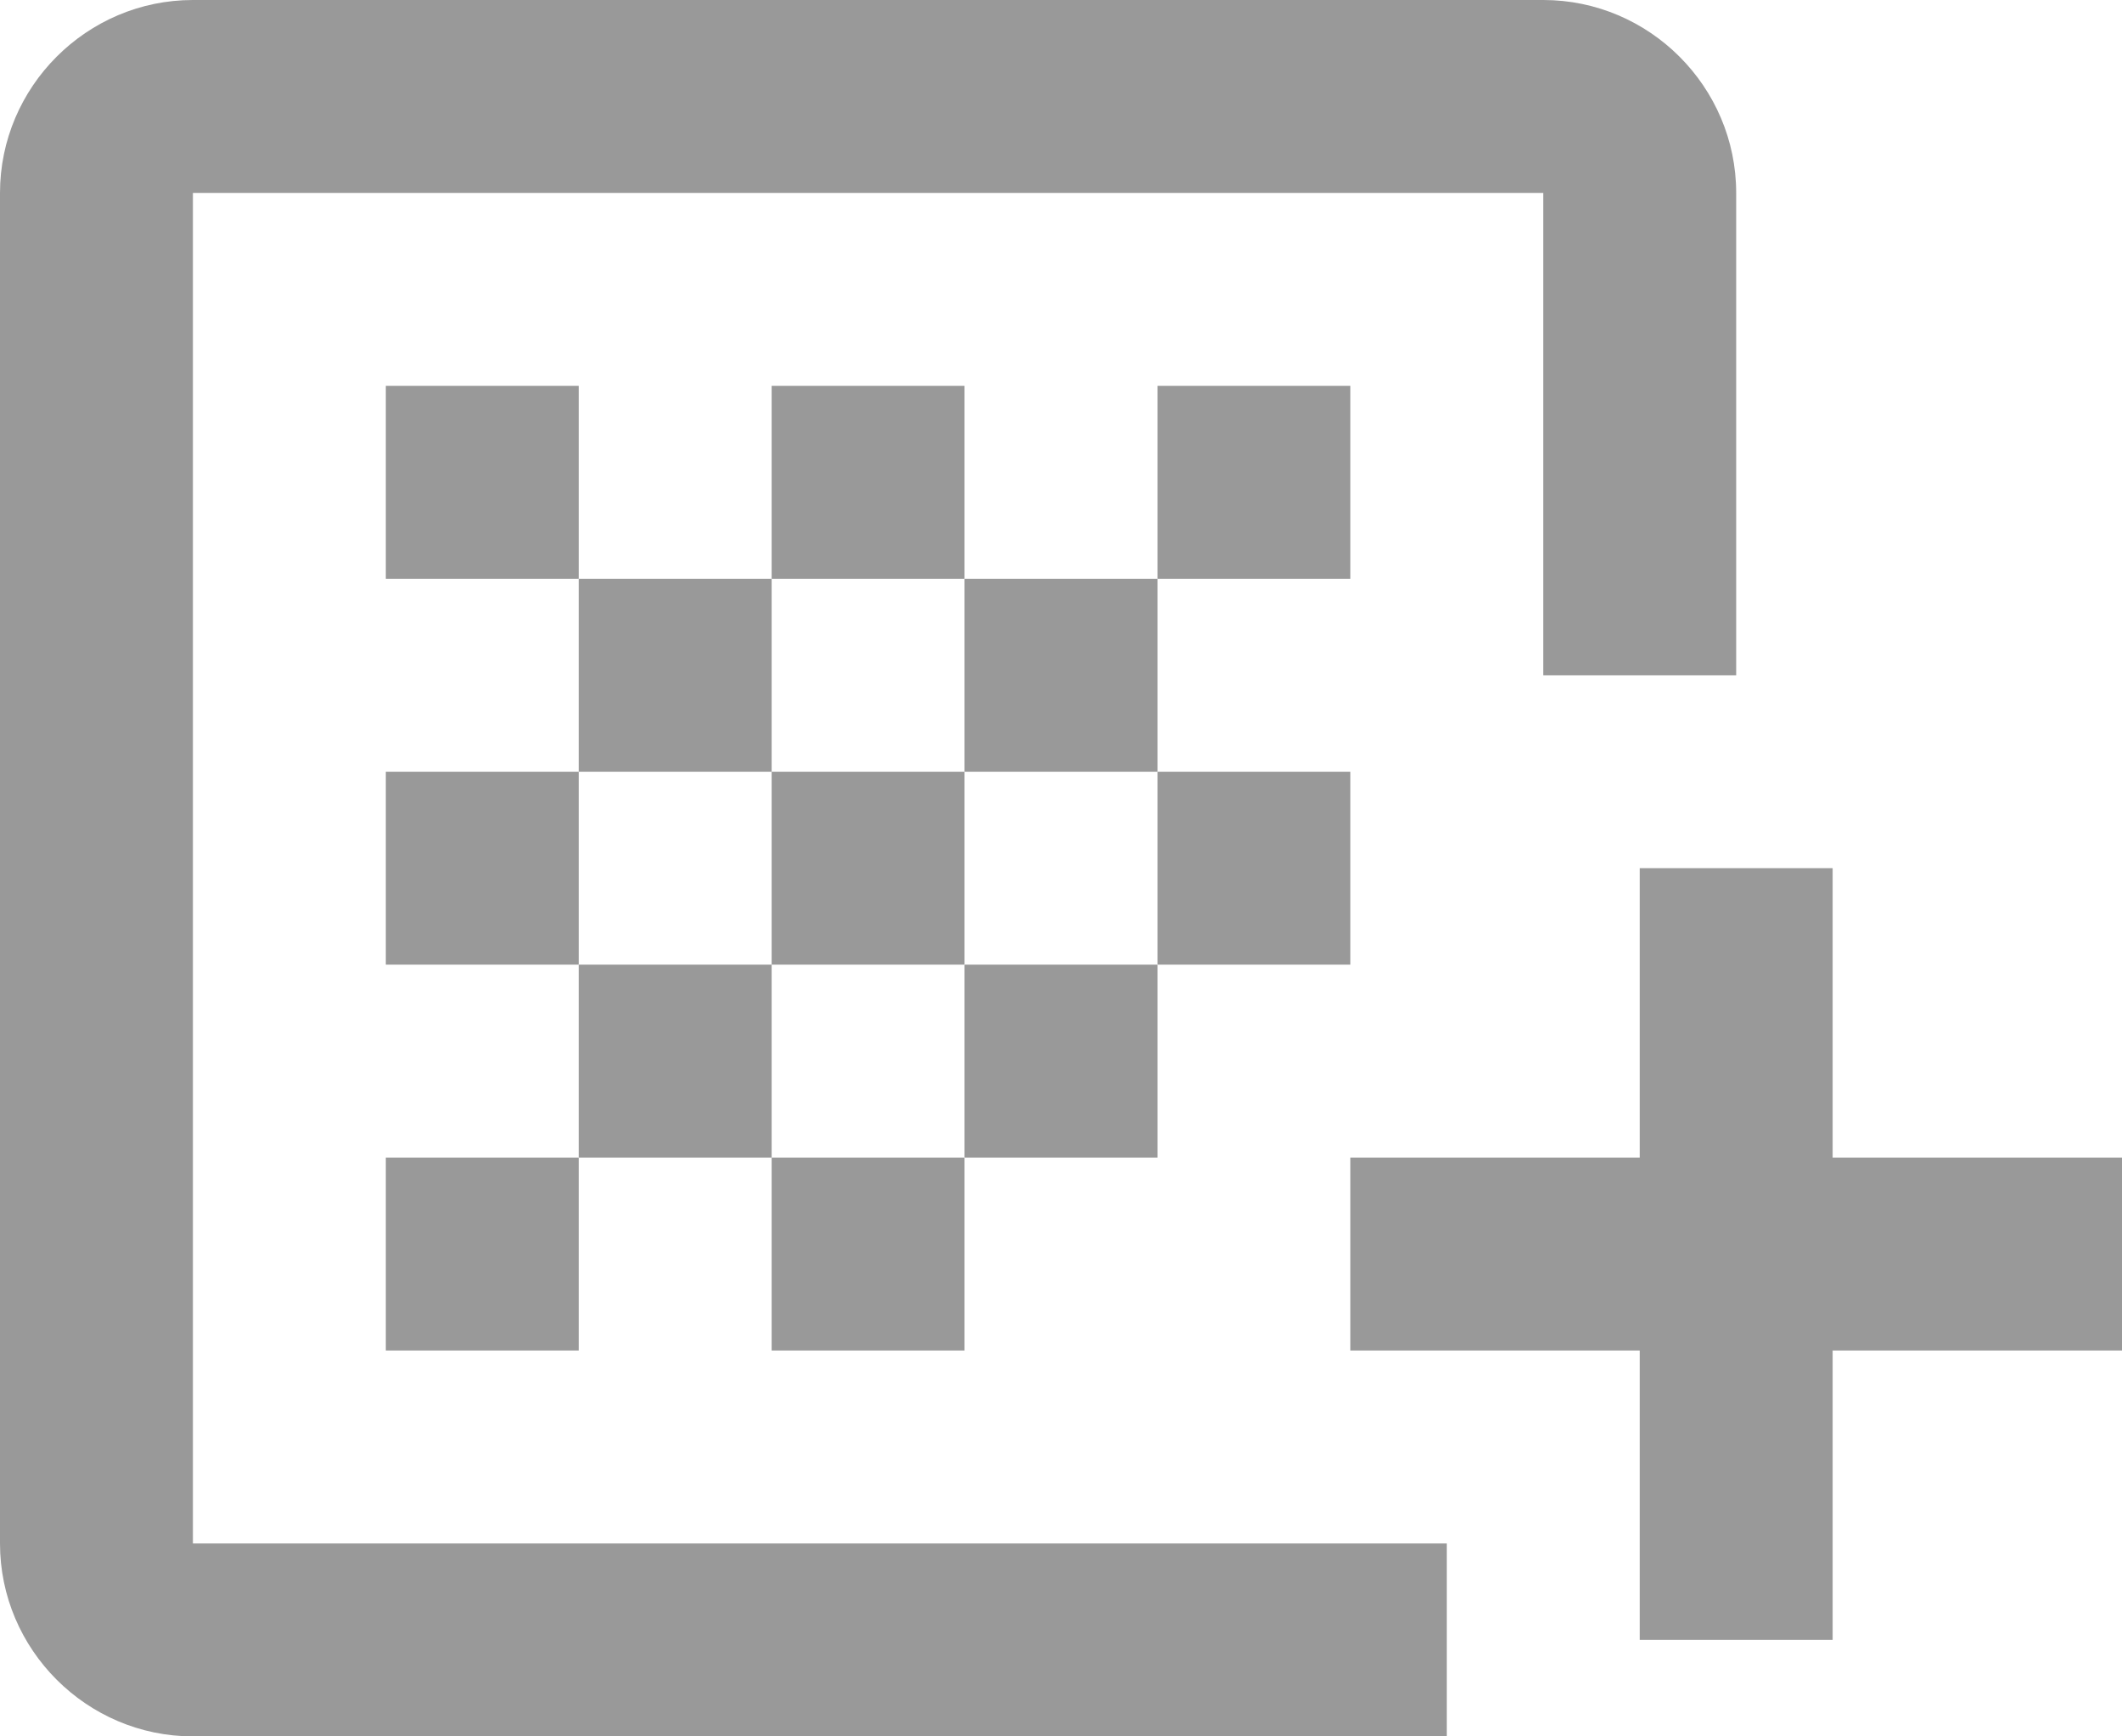
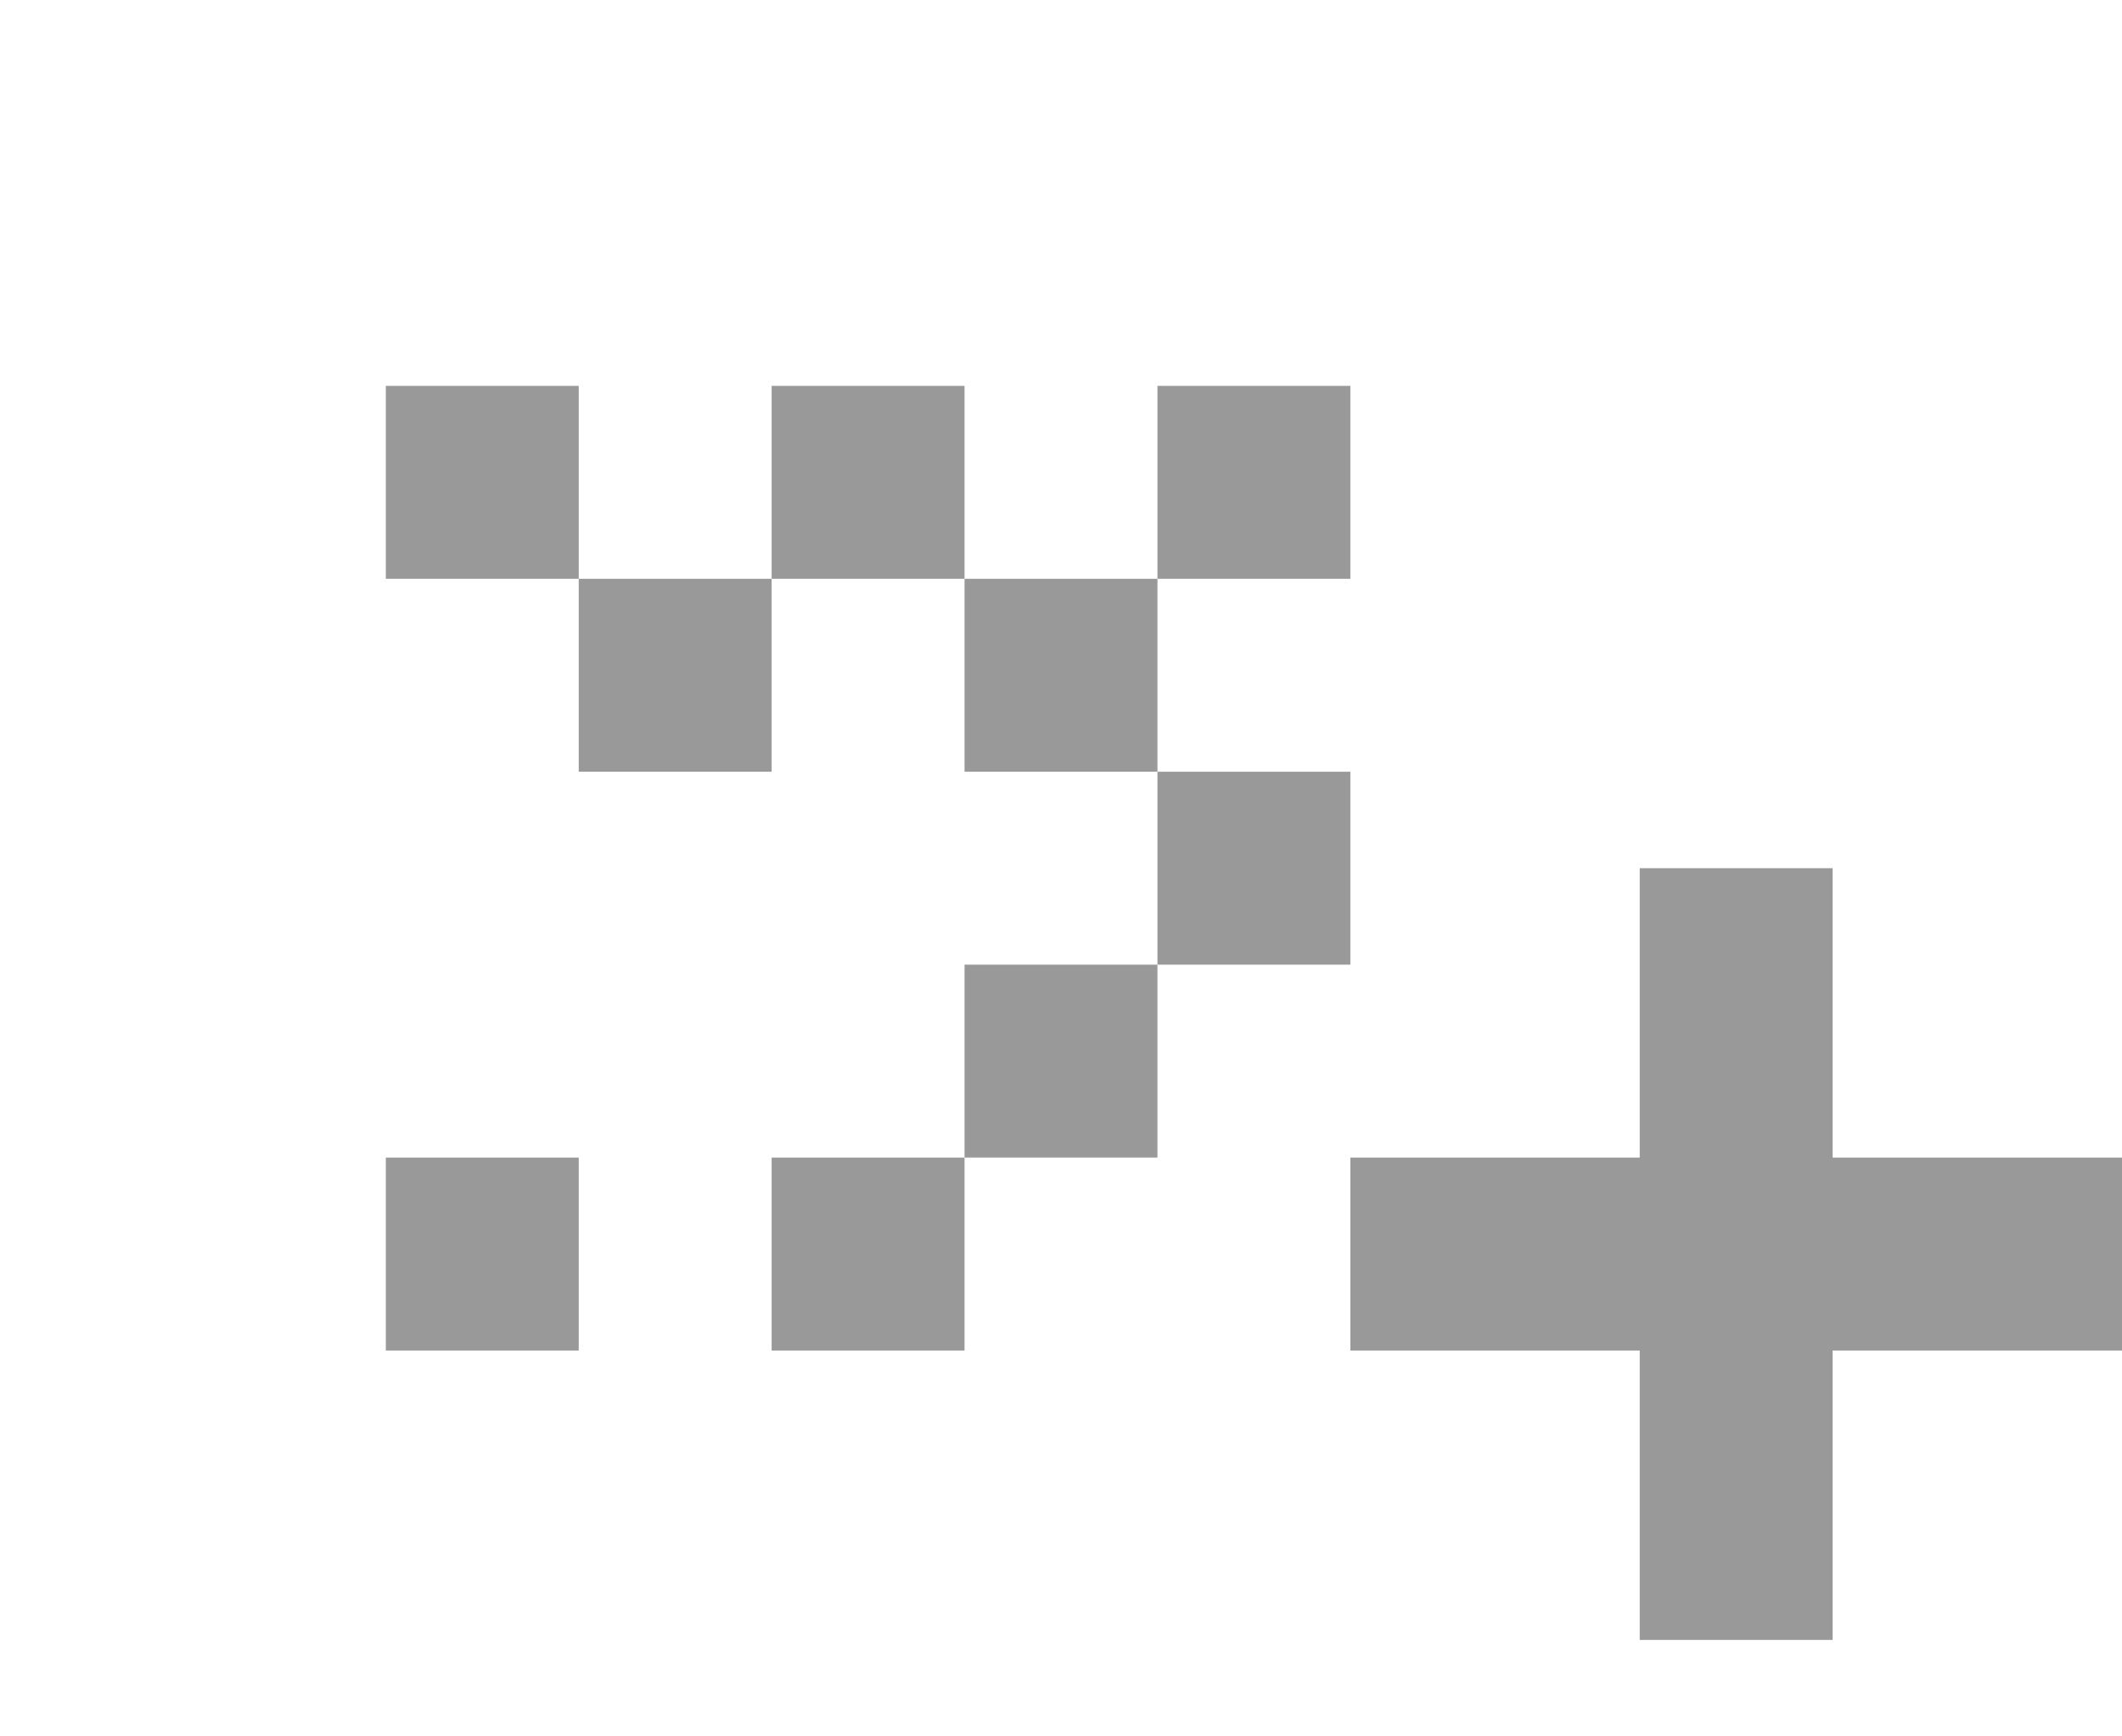
<svg xmlns="http://www.w3.org/2000/svg" xmlns:ns1="http://www.inkscape.org/namespaces/inkscape" xmlns:ns2="http://sodipodi.sourceforge.net/DTD/sodipodi-0.dtd" ns1:version="1.0 (4035a4f, 2020-05-01)" height="18" width="22" ns2:docname="particles-add-custom-preset_gr.svg" id="svg14430" viewBox="0 0 22 18" version="1.1">
  <defs id="defs14434" />
  <ns2:namedview ns1:current-layer="svg14430" ns1:cy="9" ns1:cx="11" ns1:zoom="30.625" showgrid="false" id="namedview14432" ns1:window-height="480" ns1:window-width="640" ns1:pageshadow="2" ns1:pageopacity="0" guidetolerance="10" gridtolerance="10" objecttolerance="10" borderopacity="1" bordercolor="#666666" pagecolor="#ffffff" />
  <style id="style14396">
  .st0{fill:none;}
  .st1{fill:currentColor;}
</style>
  <path id="path14398" d="M -1,-3 H 23 V 21 H -1" class="st0" />
  <path style="fill:#999999" id="path14400" d="M 19,12 V 9 h -2 v 3 h -3 v 2 h 3 v 3 h 2 v -3 h 3 v -2" class="st1" />
-   <path style="fill:#999999" id="path14402" d="m 16,7 h 2 V 2 C 18,0.9 17.1,0 16,0 H 2 C 0.9,0 0,0.9 0,2 v 14 c 0,1.1 0.9,2 2,2 H 15 V 16 H 2 V 2 h 14 z" class="st1" />
  <g style="fill:#999999" transform="translate(-1,-3)" id="g14414">
    <rect style="fill:#999999" id="rect14404" height="2" width="2" class="st1" y="7" x="9" />
    <rect style="fill:#999999" id="rect14406" height="2" width="2" class="st1" y="7" x="5" />
    <rect style="fill:#999999" id="rect14408" height="2" width="2" class="st1" y="9" x="7" />
    <rect style="fill:#999999" id="rect14410" height="2" width="2" class="st1" y="9" x="11" />
    <rect style="fill:#999999" id="rect14412" height="2" width="2" class="st1" y="7" x="13" />
  </g>
-   <rect style="fill:#999999" id="rect14416" height="2" width="2" class="st1" y="8" x="8" />
-   <rect style="fill:#999999" id="rect14418" height="2" width="2" class="st1" y="8" x="4" />
-   <rect style="fill:#999999" id="rect14420" height="2" width="2" class="st1" y="10" x="6" />
  <rect style="fill:#999999" id="rect14422" height="2" width="2" class="st1" y="10" x="10" />
  <rect style="fill:#999999" id="rect14424" height="2" width="2" class="st1" y="8" x="12" />
  <rect style="fill:#999999" id="rect14426" height="2" width="2" class="st1" y="12" x="8" />
  <rect style="fill:#999999" id="rect14428" height="2" width="2" class="st1" y="12" x="4" />
</svg>